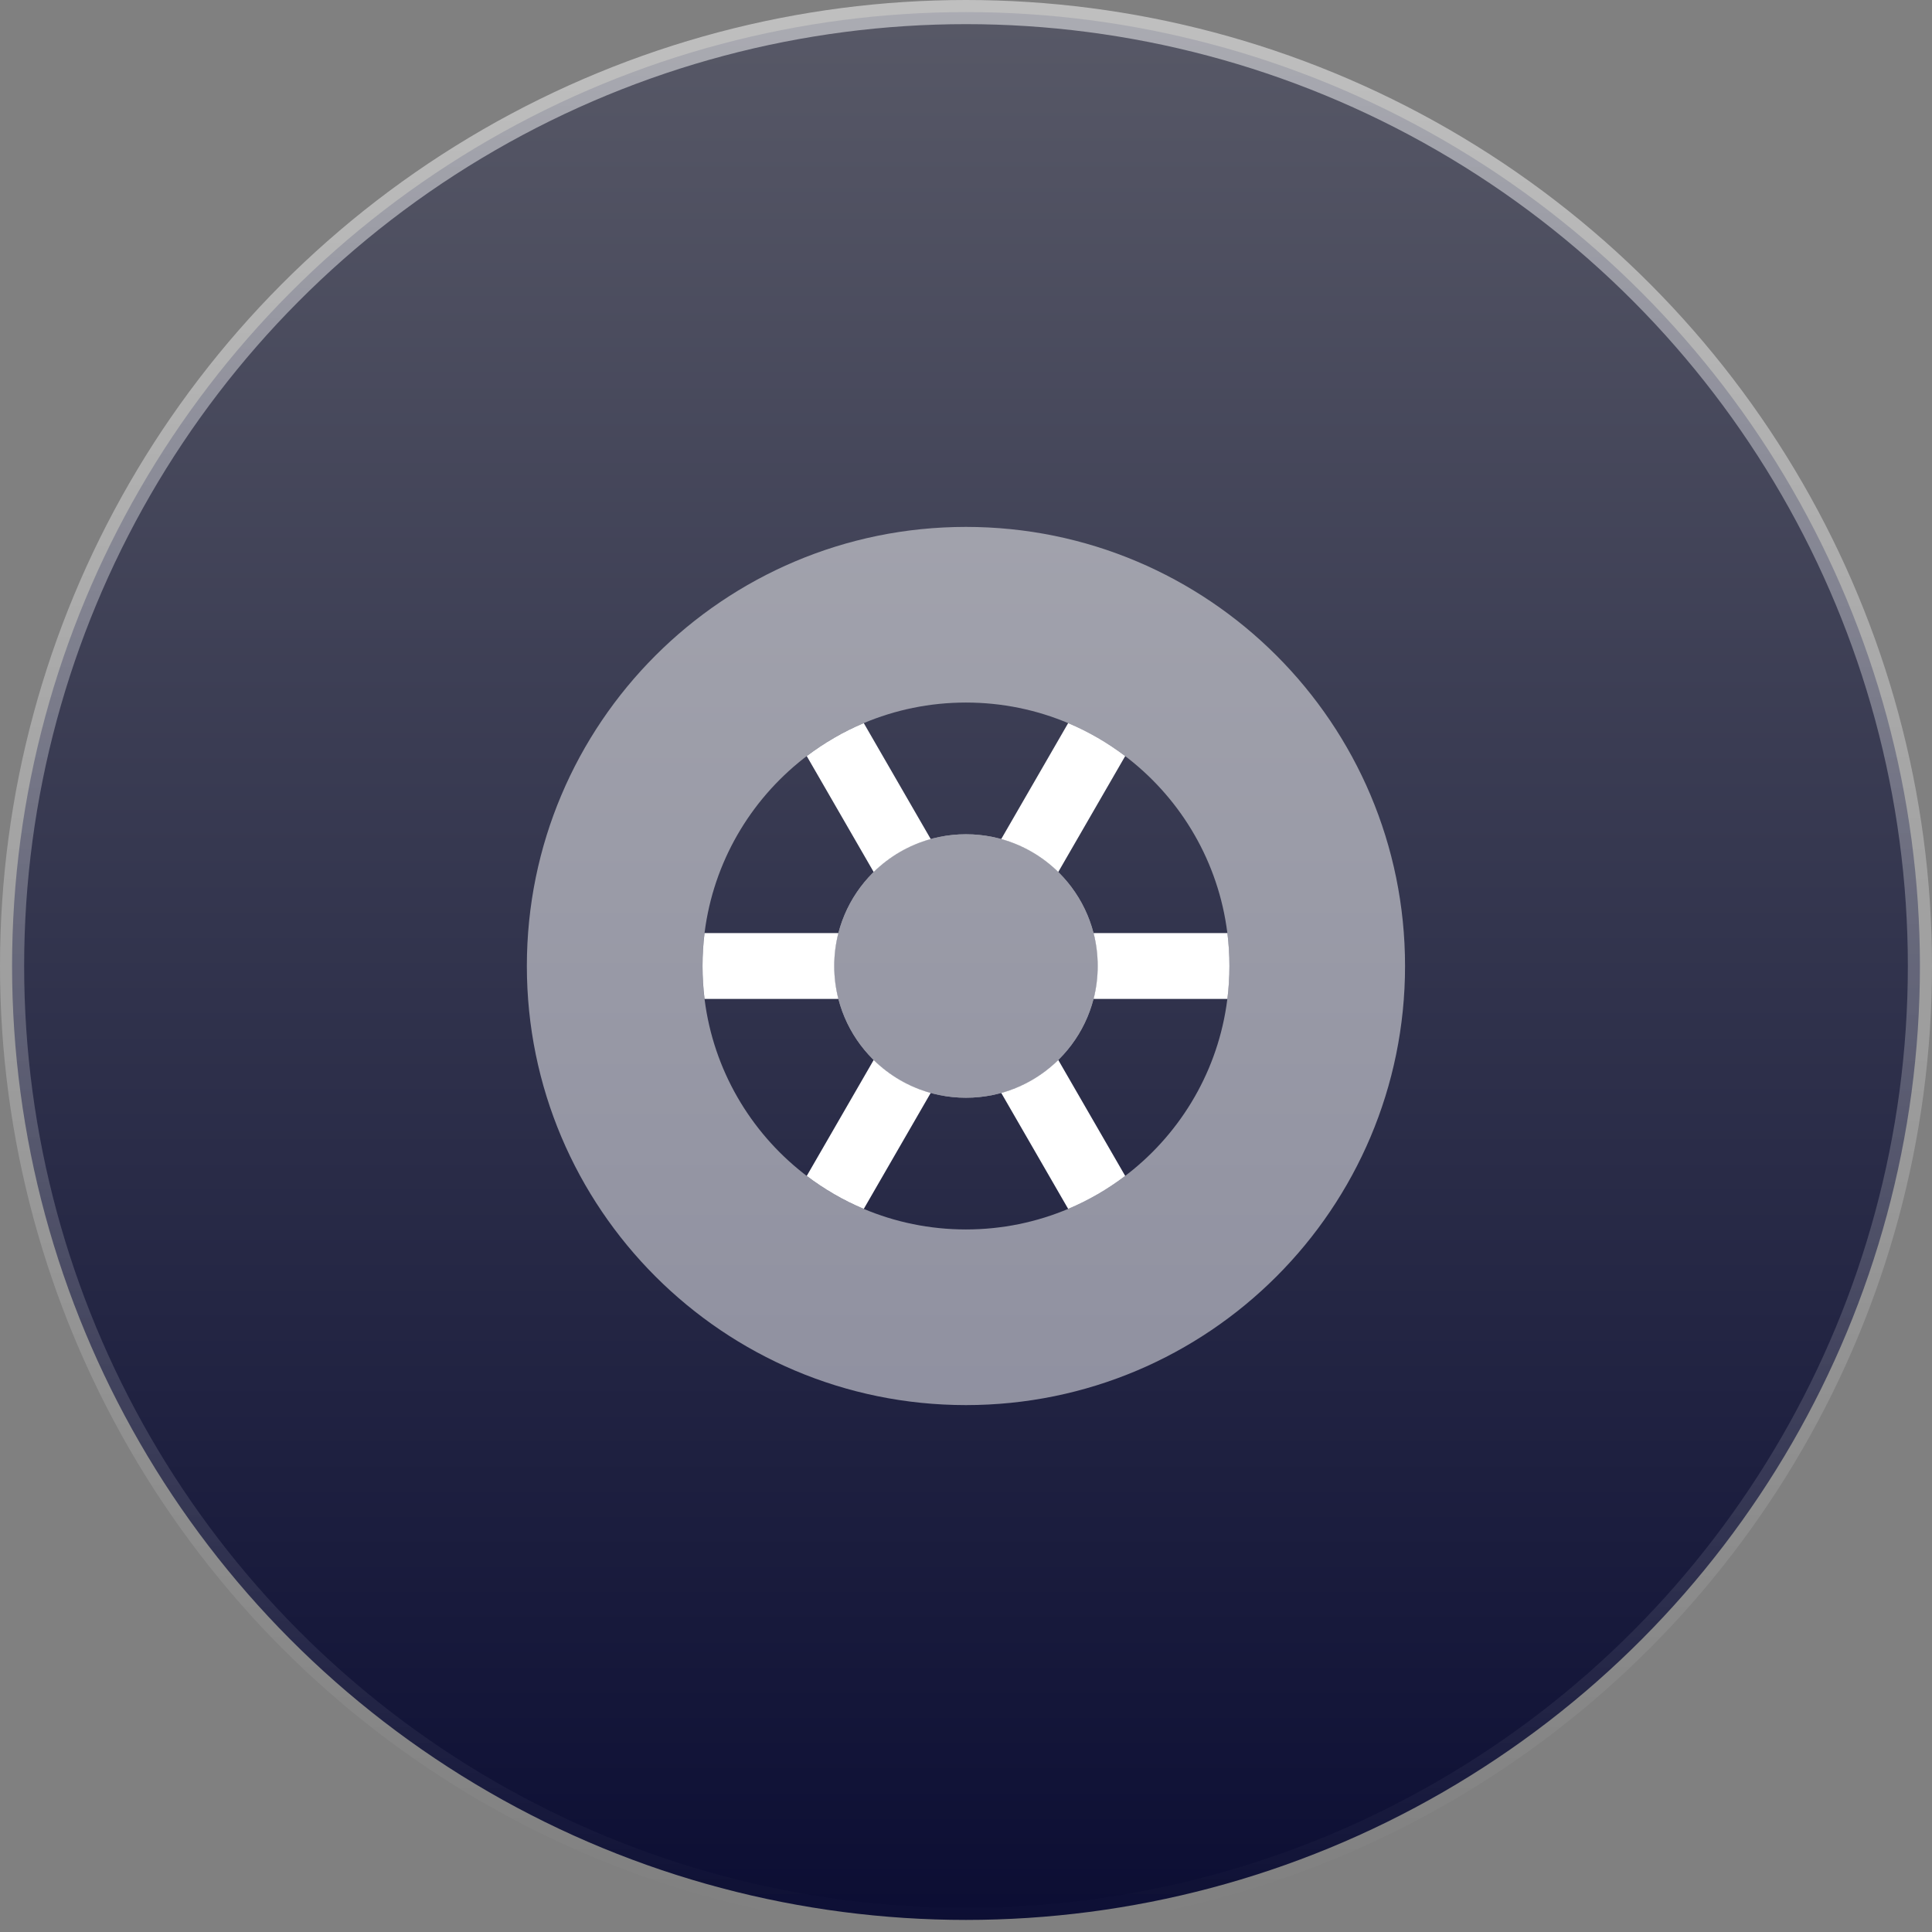
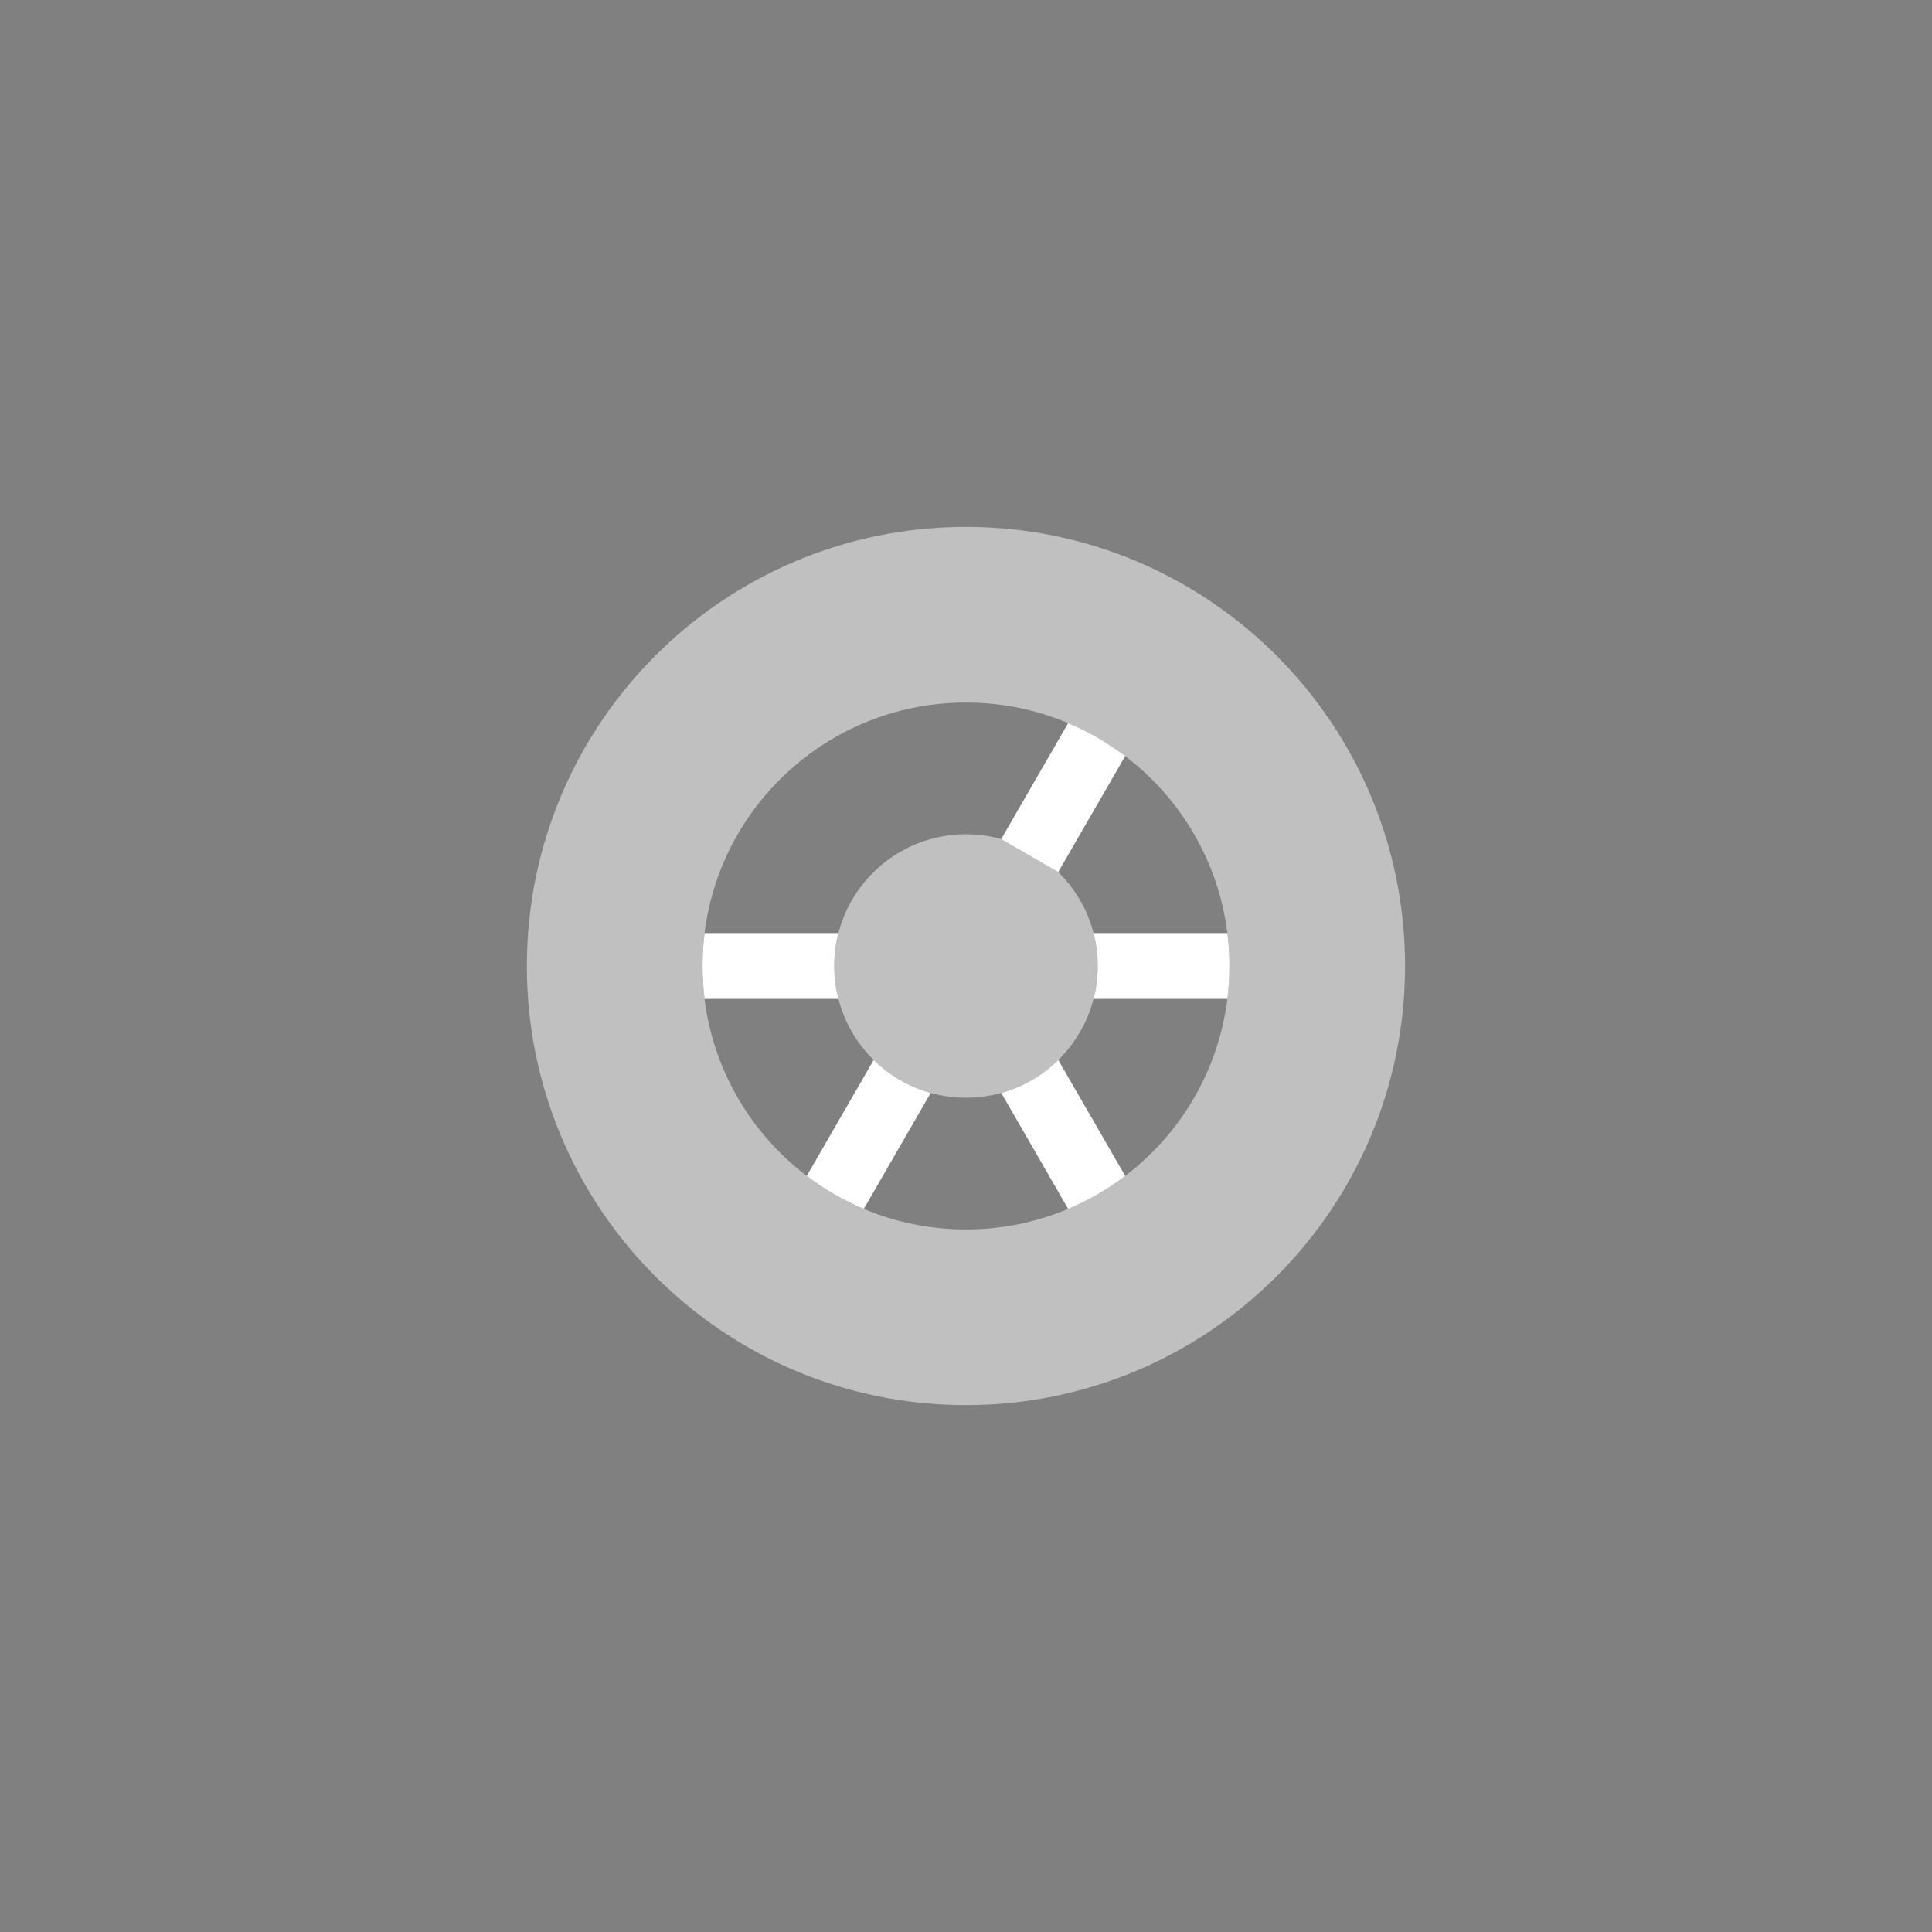
<svg xmlns="http://www.w3.org/2000/svg" width="80" height="80" viewBox="0 0 80 80" fill="none">
  <rect x="0" y="0" width="80" height="80" fill="#808080" stroke="none" />
-   <circle cx="40" cy="40" r="39.5" fill="url(#paint0_linear_210_10888)" stroke="url(#paint1_linear_210_10888)" />
  <g opacity="0.5">
-     <path d="M39.998 45.455C43.011 45.455 45.453 43.013 45.453 40C45.453 36.988 43.011 34.545 39.998 34.545C36.986 34.545 34.544 36.988 34.544 40C34.544 43.013 36.986 45.455 39.998 45.455Z" fill="white" />
    <path fill-rule="evenodd" clip-rule="evenodd" d="M58.18 40C58.18 50.042 50.04 58.182 39.998 58.182C29.957 58.182 21.816 50.042 21.816 40C21.816 29.959 29.957 21.818 39.998 21.818C50.04 21.818 58.18 29.959 58.18 40ZM39.998 50.909C46.023 50.909 50.907 46.025 50.907 40C50.907 33.975 46.023 29.091 39.998 29.091C33.973 29.091 29.089 33.975 29.089 40C29.089 46.025 33.973 50.909 39.998 50.909ZM45.453 40C45.453 43.013 43.011 45.455 39.998 45.455C36.986 45.455 34.544 43.013 34.544 40C34.544 36.988 36.986 34.545 39.998 34.545C43.011 34.545 45.453 36.988 45.453 40Z" fill="white" />
  </g>
  <path d="M35.767 50.058L38.538 45.257C37.636 45.007 36.827 44.53 36.177 43.892L33.406 48.692C34.128 49.241 34.92 49.701 35.767 50.058Z" fill="white" />
  <path d="M29.174 41.364H34.716C34.604 40.928 34.544 40.471 34.544 40C34.544 39.529 34.604 39.072 34.716 38.636H29.174C29.119 39.083 29.09 39.538 29.09 40C29.09 40.462 29.119 40.917 29.174 41.364Z" fill="white" />
-   <path d="M33.406 31.308L36.177 36.108C36.827 35.47 37.636 34.994 38.539 34.743L35.767 29.942C34.92 30.299 34.128 30.76 33.406 31.308Z" fill="white" />
-   <path d="M41.459 34.743L44.231 29.942C45.078 30.299 45.87 30.76 46.592 31.308L43.82 36.108C43.171 35.47 42.362 34.994 41.459 34.743Z" fill="white" />
+   <path d="M41.459 34.743L44.231 29.942C45.078 30.299 45.87 30.76 46.592 31.308L43.82 36.108Z" fill="white" />
  <path d="M45.282 41.364C45.394 40.928 45.453 40.471 45.453 40C45.453 39.529 45.394 39.072 45.282 38.636H50.824C50.879 39.083 50.908 39.538 50.908 40C50.908 40.462 50.879 40.917 50.824 41.364H45.282Z" fill="white" />
  <path d="M41.46 45.257C42.362 45.007 43.171 44.53 43.821 43.892L46.592 48.692C45.87 49.241 45.078 49.701 44.231 50.058L41.46 45.257Z" fill="white" />
  <defs>
    <linearGradient id="paint0_linear_210_10888" x1="40" y1="0" x2="40" y2="80" gradientUnits="userSpaceOnUse">
      <stop stop-color="#585967" />
      <stop offset="0.479" stop-color="#33354E" />
      <stop offset="1" stop-color="#0B0D33" />
    </linearGradient>
    <linearGradient id="paint1_linear_210_10888" x1="40" y1="0" x2="40" y2="80" gradientUnits="userSpaceOnUse">
      <stop stop-color="white" stop-opacity="0.5" />
      <stop offset="1" stop-color="white" stop-opacity="0" />
    </linearGradient>
  </defs>
</svg>